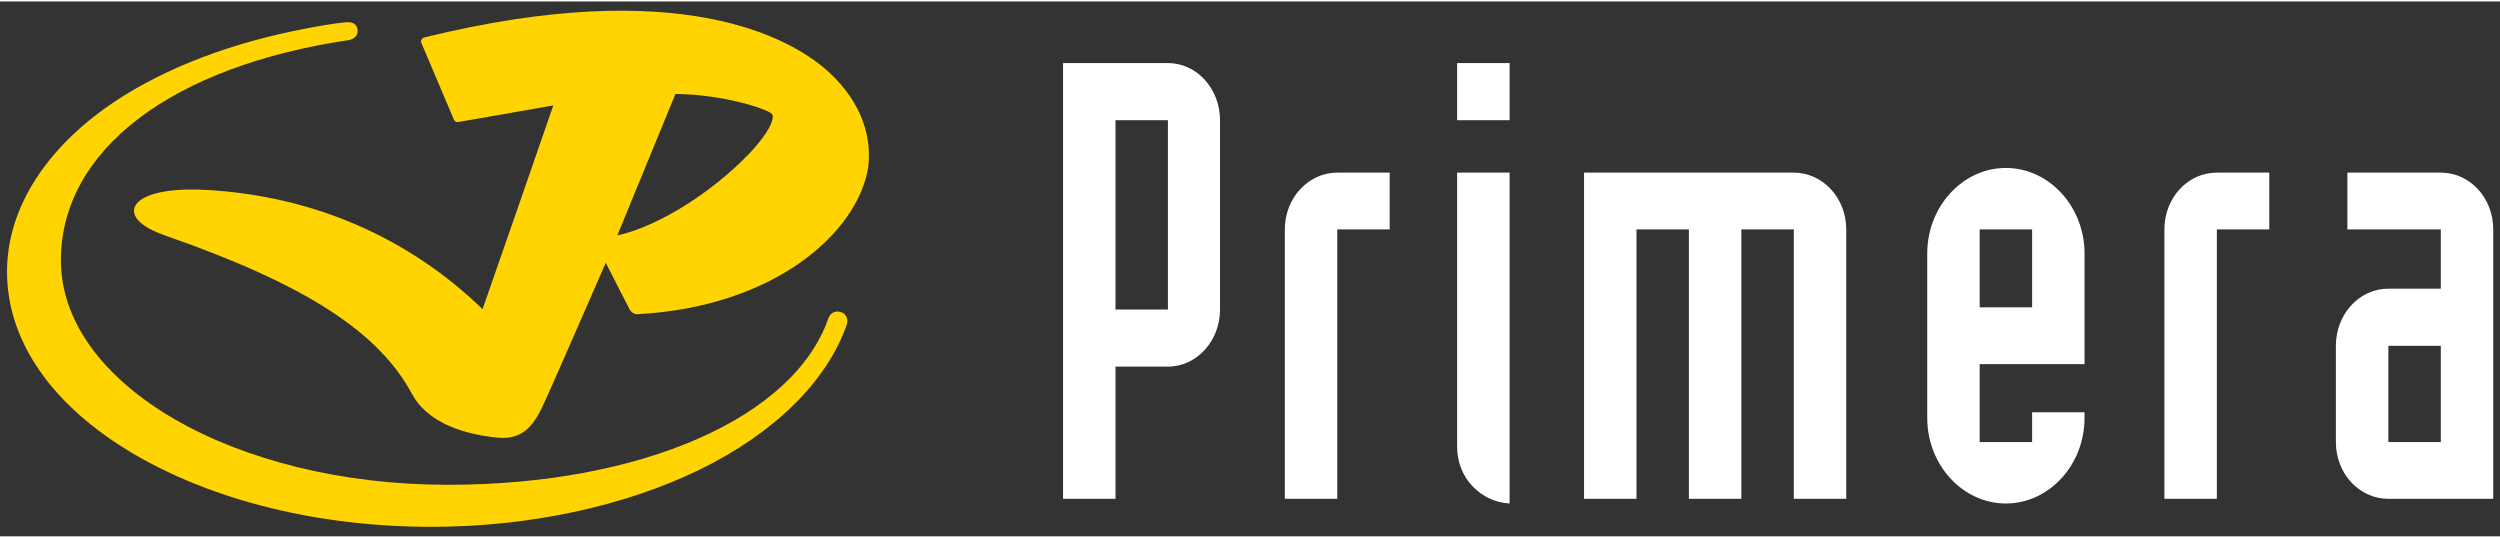
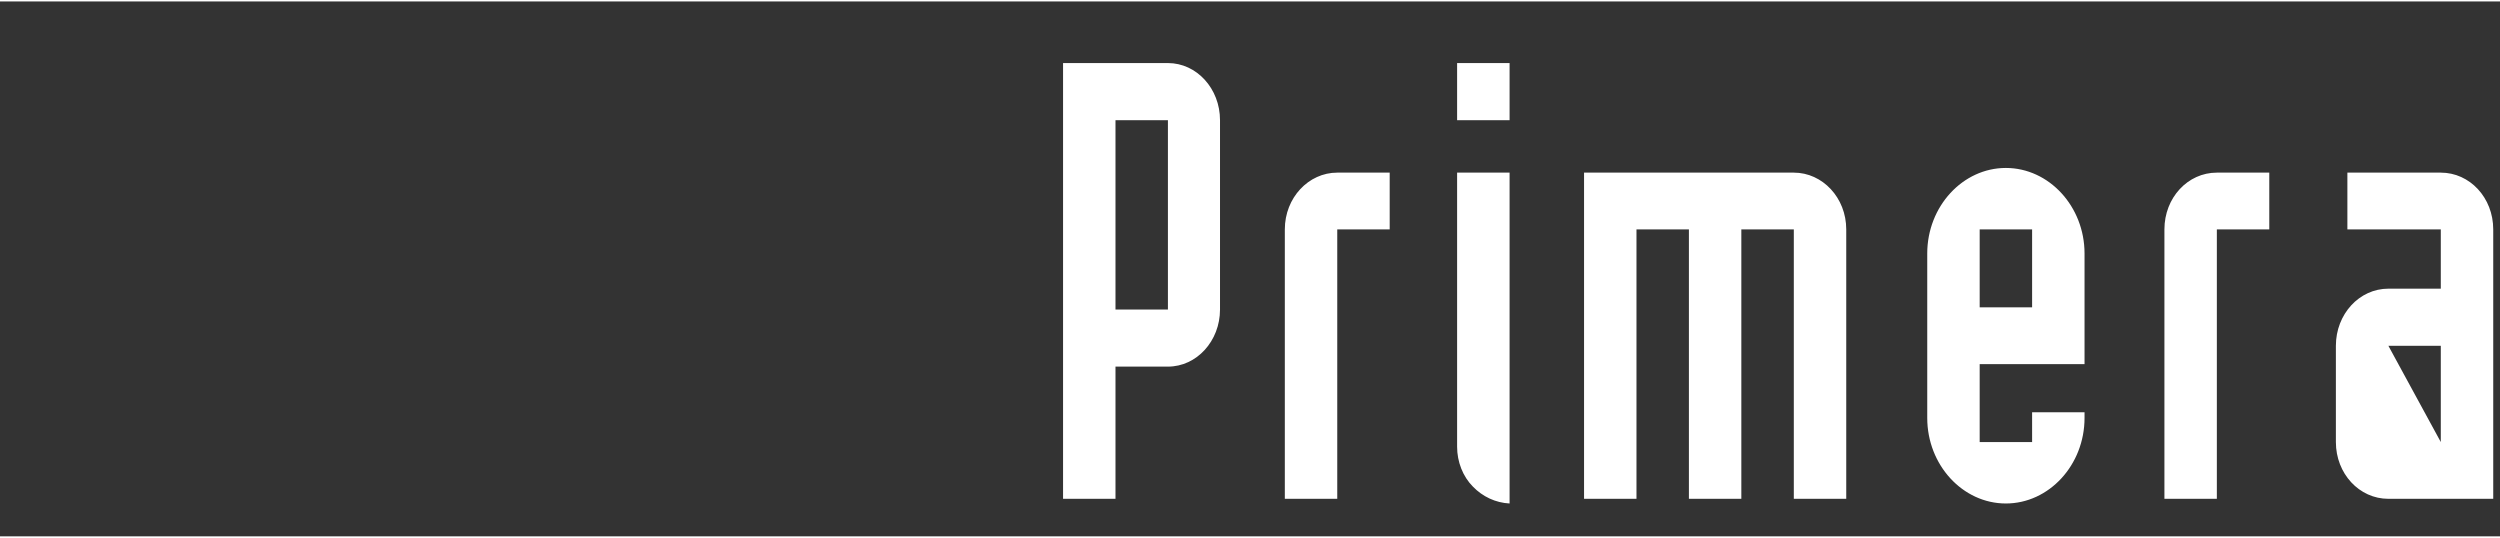
<svg xmlns="http://www.w3.org/2000/svg" width="172px" height="37px" viewBox="0 0 215 46" version="1.1">
  <rect x="0" y="0" width="215" height="46" fill="#333333" stroke="none" />
  <title>woordmerk33</title>
  <desc>Created with Sketch.</desc>
  <g id="↩️-Symbols" stroke="none" stroke-width="1" fill="none" fill-rule="evenodd">
    <g id="LOGO-/-line-/-op-blauw" transform="translate(-29, -23)">
      <g id="woordmerk33" transform="translate(29.604, 23.796)">
-         <path d="M129.22,13.925 L129.22,42.379 C128.013,42.317 126.901,41.792 126.066,40.927 C125.201,40.061 124.707,38.795 124.707,37.497 L124.707,13.925 L129.22,13.925 Z M171.9,13.523 C175.606,13.523 178.666,16.829 178.666,20.876 L178.666,30.392 L169.648,30.392 L169.648,37.096 L174.157,37.096 L174.157,34.531 L178.666,34.531 L178.666,35.026 C178.666,39.073 175.606,42.379 171.9,42.379 C168.194,42.379 165.139,39.073 165.139,35.026 L165.139,20.876 C165.139,16.829 168.194,13.523 171.9,13.523 Z M99.837,4.502 C102.308,4.502 104.317,6.695 104.317,9.414 L104.317,25.696 C104.317,28.414 102.308,30.608 99.837,30.608 L95.328,30.608 L95.328,41.977 L90.819,41.977 L90.819,4.502 L99.837,4.502 Z M118.909,13.925 L118.909,18.806 L114.4,18.806 L114.4,41.977 L109.891,41.977 L109.891,18.806 C109.891,16.087 111.93,13.925 114.4,13.925 L118.909,13.925 Z M153.664,13.925 C156.135,13.925 158.173,16.087 158.173,18.806 L158.173,41.977 L153.664,41.977 L153.664,18.806 L149.151,18.806 L149.151,41.977 L144.642,41.977 L144.642,18.806 L140.133,18.806 L140.133,41.977 L135.624,41.977 L135.624,13.925 L153.664,13.925 Z M194.554,13.925 L194.554,18.806 L190.045,18.806 L190.045,41.977 L185.536,41.977 L185.536,18.806 C185.536,16.087 187.541,13.925 190.045,13.925 L194.554,13.925 Z M209.305,13.925 C211.804,13.925 213.814,16.087 213.814,18.806 L213.814,41.977 L204.796,41.977 C202.292,41.977 200.282,39.814 200.282,37.096 L200.282,28.816 C200.282,26.097 202.292,23.904 204.796,23.904 L209.305,23.904 L209.305,18.806 L201.271,18.806 L201.271,13.925 L209.305,13.925 Z M209.305,28.816 L204.796,28.816 L204.796,37.096 L209.305,37.096 L209.305,28.816 Z M99.837,9.414 L95.328,9.414 L95.328,25.696 L99.837,25.696 L99.837,9.414 Z M174.157,18.806 L169.648,18.806 L169.648,25.51 L174.157,25.51 L174.157,18.806 Z M129.22,4.502 L129.22,9.414 L124.707,9.414 L124.707,4.502 L129.22,4.502 Z" id="woordmerk" fill="#FFFFFF" />
-         <path d="M29.005,1.01 C29.808,0.887 30.117,1.228 30.148,1.69 C30.21,2.155 29.777,2.463 29.406,2.525 C14.178,4.78 4.633,11.978 4.633,21.463 C4.633,32.122 19.553,40.772 37.901,40.772 C54.52,40.772 67.676,35.026 70.641,26.437 C70.826,25.943 71.292,25.788 71.695,25.912 C72.157,26.036 72.375,26.53 72.218,26.993 C70.518,31.874 66.009,36.323 59.556,39.474 C53.066,42.626 44.88,44.387 36.48,44.387 C26.811,44.387 17.699,42.131 10.842,38.084 C3.83,33.944 1.05870868e-12,28.384 1.05870868e-12,22.452 C1.05870868e-12,17.292 2.996,12.287 8.464,8.364 C12.757,5.305 18.379,3.048 24.618,1.751 C26.811,1.29 28.294,1.072 29.005,1.01 Z M35.862,2.307 C57.917,-3.131 67.368,2.402 70.427,5.058 C73.116,7.406 74.413,10.341 74.071,13.399 C73.207,19.084 65.98,25.479 54.24,26.097 C53.964,26.128 53.684,25.943 53.532,25.665 C53.532,25.665 51.987,22.668 51.493,21.679 C50.349,24.305 46.239,33.697 46.21,33.697 C45.436,35.396 44.542,36.91 42.286,36.725 C38.611,36.385 35.986,35.088 34.843,32.987 C31.97,27.611 25.638,23.533 13.684,19.362 C11.213,18.497 10.842,17.632 10.935,17.045 C11.182,15.871 13.56,15.222 17.051,15.408 C26.256,15.902 34.472,19.455 40.897,25.665 C41.236,24.738 46.61,9.229 46.98,8.147 C45.93,8.333 38.827,9.569 38.827,9.569 C38.642,9.6 38.488,9.507 38.426,9.352 L38.426,9.352 L35.646,2.801 C35.584,2.71 35.584,2.587 35.646,2.492 C35.677,2.402 35.769,2.34 35.862,2.307 Z M57.485,7.159 C57.3,7.591 52.943,18.188 52.482,19.331 C58.317,18.003 65.3,11.731 65.823,9.352 C65.856,9.26 65.856,9.198 65.856,9.136 C65.856,8.92 65.762,8.858 65.733,8.827 C64.897,8.271 61.253,7.19 57.485,7.159 Z" id="beeldmerk" fill="#FFD400" />
+         <path d="M129.22,13.925 L129.22,42.379 C128.013,42.317 126.901,41.792 126.066,40.927 C125.201,40.061 124.707,38.795 124.707,37.497 L124.707,13.925 L129.22,13.925 Z M171.9,13.523 C175.606,13.523 178.666,16.829 178.666,20.876 L178.666,30.392 L169.648,30.392 L169.648,37.096 L174.157,37.096 L174.157,34.531 L178.666,34.531 L178.666,35.026 C178.666,39.073 175.606,42.379 171.9,42.379 C168.194,42.379 165.139,39.073 165.139,35.026 L165.139,20.876 C165.139,16.829 168.194,13.523 171.9,13.523 Z M99.837,4.502 C102.308,4.502 104.317,6.695 104.317,9.414 L104.317,25.696 C104.317,28.414 102.308,30.608 99.837,30.608 L95.328,30.608 L95.328,41.977 L90.819,41.977 L90.819,4.502 L99.837,4.502 Z M118.909,13.925 L118.909,18.806 L114.4,18.806 L114.4,41.977 L109.891,41.977 L109.891,18.806 C109.891,16.087 111.93,13.925 114.4,13.925 L118.909,13.925 Z M153.664,13.925 C156.135,13.925 158.173,16.087 158.173,18.806 L158.173,41.977 L153.664,41.977 L153.664,18.806 L149.151,18.806 L149.151,41.977 L144.642,41.977 L144.642,18.806 L140.133,18.806 L140.133,41.977 L135.624,41.977 L135.624,13.925 L153.664,13.925 Z M194.554,13.925 L194.554,18.806 L190.045,18.806 L190.045,41.977 L185.536,41.977 L185.536,18.806 C185.536,16.087 187.541,13.925 190.045,13.925 L194.554,13.925 Z M209.305,13.925 C211.804,13.925 213.814,16.087 213.814,18.806 L213.814,41.977 L204.796,41.977 C202.292,41.977 200.282,39.814 200.282,37.096 L200.282,28.816 C200.282,26.097 202.292,23.904 204.796,23.904 L209.305,23.904 L209.305,18.806 L201.271,18.806 L201.271,13.925 L209.305,13.925 Z M209.305,28.816 L204.796,28.816 L209.305,37.096 L209.305,28.816 Z M99.837,9.414 L95.328,9.414 L95.328,25.696 L99.837,25.696 L99.837,9.414 Z M174.157,18.806 L169.648,18.806 L169.648,25.51 L174.157,25.51 L174.157,18.806 Z M129.22,4.502 L129.22,9.414 L124.707,9.414 L124.707,4.502 L129.22,4.502 Z" id="woordmerk" fill="#FFFFFF" />
      </g>
    </g>
  </g>
</svg>